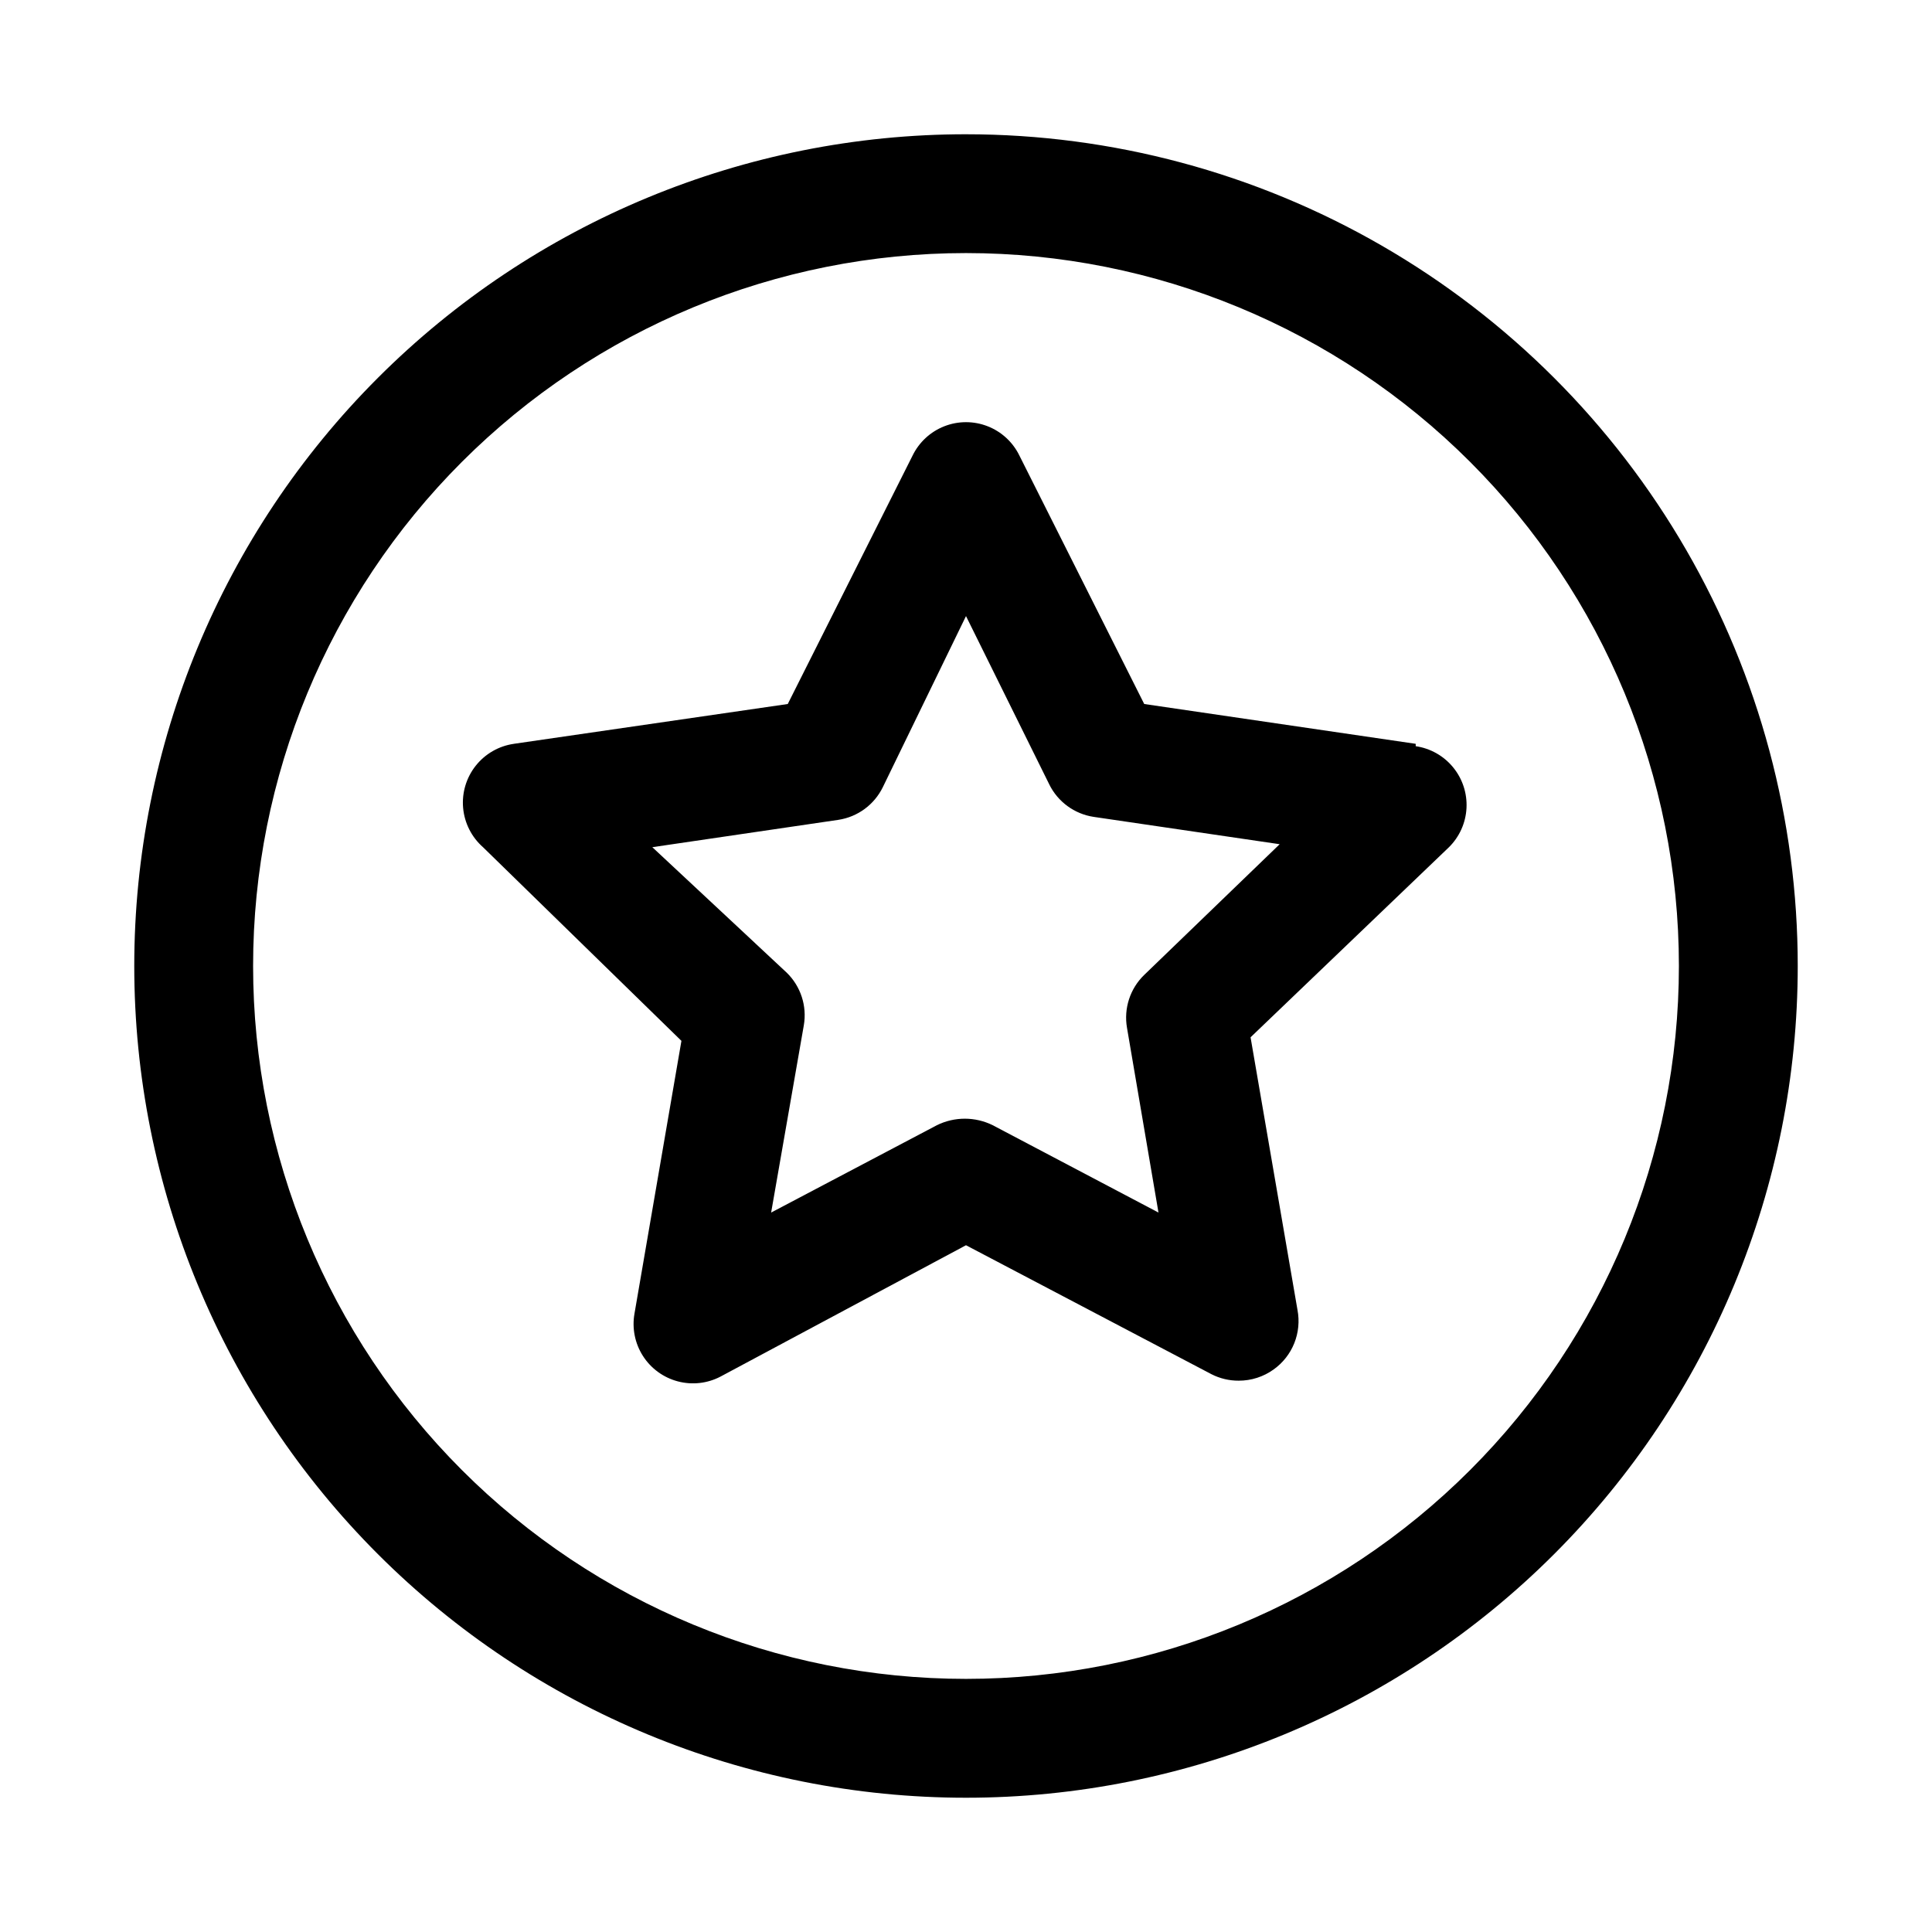
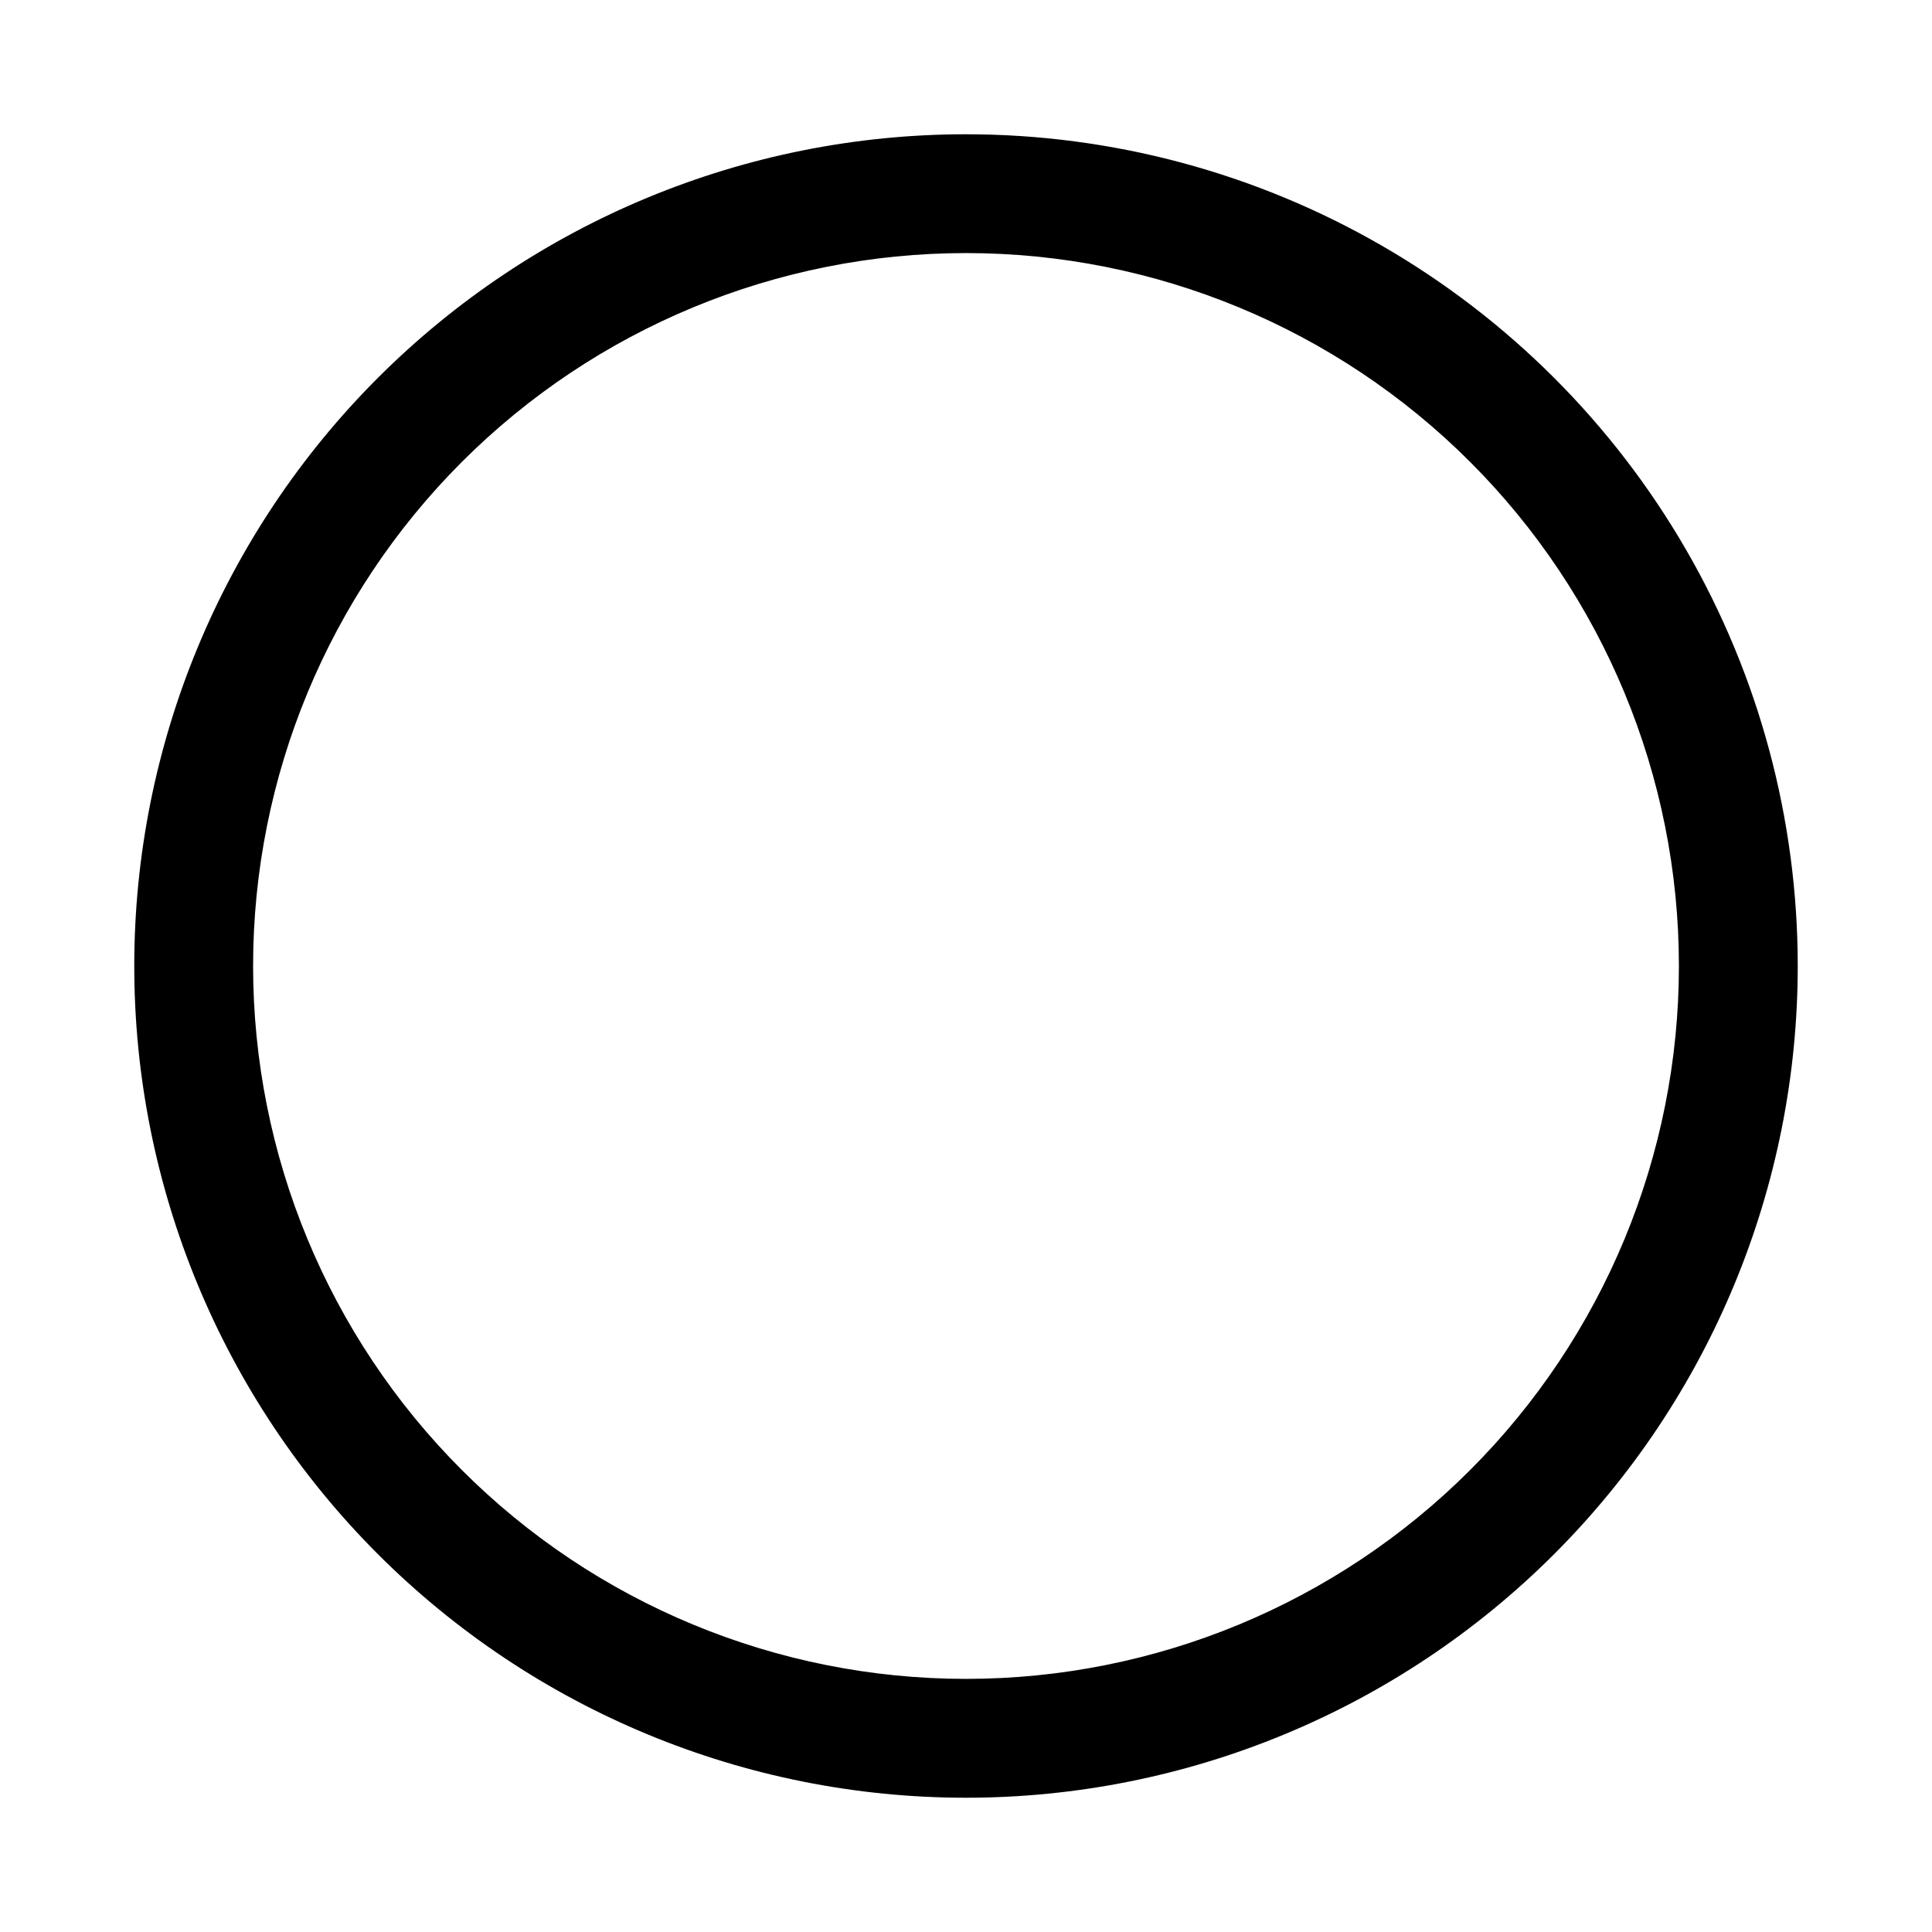
<svg xmlns="http://www.w3.org/2000/svg" fill="#000000" width="800px" height="800px" version="1.1" viewBox="144 144 512 512">
  <g>
    <path d="m400 179.58c-58.461 0-114.52 23.223-155.86 64.559s-64.559 97.398-64.559 155.86c0 58.457 23.223 114.52 64.559 155.86 41.336 41.336 97.398 64.559 155.86 64.559 58.457 0 114.52-23.223 155.86-64.559 41.336-41.336 64.559-97.398 64.559-155.86 0-38.691-10.184-76.703-29.527-110.21-19.348-33.508-47.172-61.332-80.68-80.676-33.508-19.348-71.516-29.531-110.21-29.531zm0 409.34c-50.109 0-98.164-19.902-133.59-55.336-35.43-35.43-55.336-83.484-55.336-133.59 0-50.109 19.906-98.164 55.336-133.59s83.484-55.336 133.59-55.336c50.105 0 98.16 19.906 133.59 55.336 35.434 35.43 55.336 83.484 55.336 133.59 0 50.105-19.902 98.16-55.336 133.59-35.43 35.434-83.484 55.336-133.59 55.336z" />
-     <path d="m519.18 341.12-71.949-10.551-33.062-65.809c-1.727-3.566-4.738-6.352-8.43-7.797-3.691-1.445-7.789-1.445-11.48 0-3.691 1.445-6.699 4.231-8.43 7.797l-33.062 65.809-72.578 10.547v0.004c-3.992 0.57-7.613 2.648-10.117 5.809-2.504 3.16-3.699 7.16-3.34 11.176 0.359 4.016 2.246 7.742 5.269 10.41l52.586 51.324-12.438 72.266c-0.691 3.887 0.102 7.891 2.227 11.219 2.121 3.328 5.418 5.738 9.234 6.75 3.816 1.016 7.871 0.559 11.367-1.281l65.023-34.793 65.023 34.164h-0.004c2.242 1.148 4.727 1.742 7.246 1.73 3.332 0.012 6.586-1.035 9.285-2.988 2.445-1.75 4.336-4.164 5.453-6.953 1.113-2.789 1.41-5.84 0.848-8.793l-12.438-72.266 52.582-50.379c2.789-2.762 4.445-6.461 4.644-10.379 0.199-3.918-1.066-7.769-3.559-10.801-2.488-3.031-6.019-5.023-9.902-5.586zm-71.949 61.242c-3.75 3.625-5.457 8.875-4.566 14.012l8.344 48.965-43.926-23.145c-4.664-2.305-10.133-2.305-14.797 0l-43.926 23.145 8.656-49.594c0.895-5.137-0.816-10.387-4.562-14.012l-35.582-33.219 49.277-7.242c5.121-0.77 9.535-4.008 11.809-8.66l22.043-45.344 22.043 44.555h-0.004c2.273 4.652 6.688 7.891 11.809 8.66l49.277 7.242z" />
  </g>
</svg>